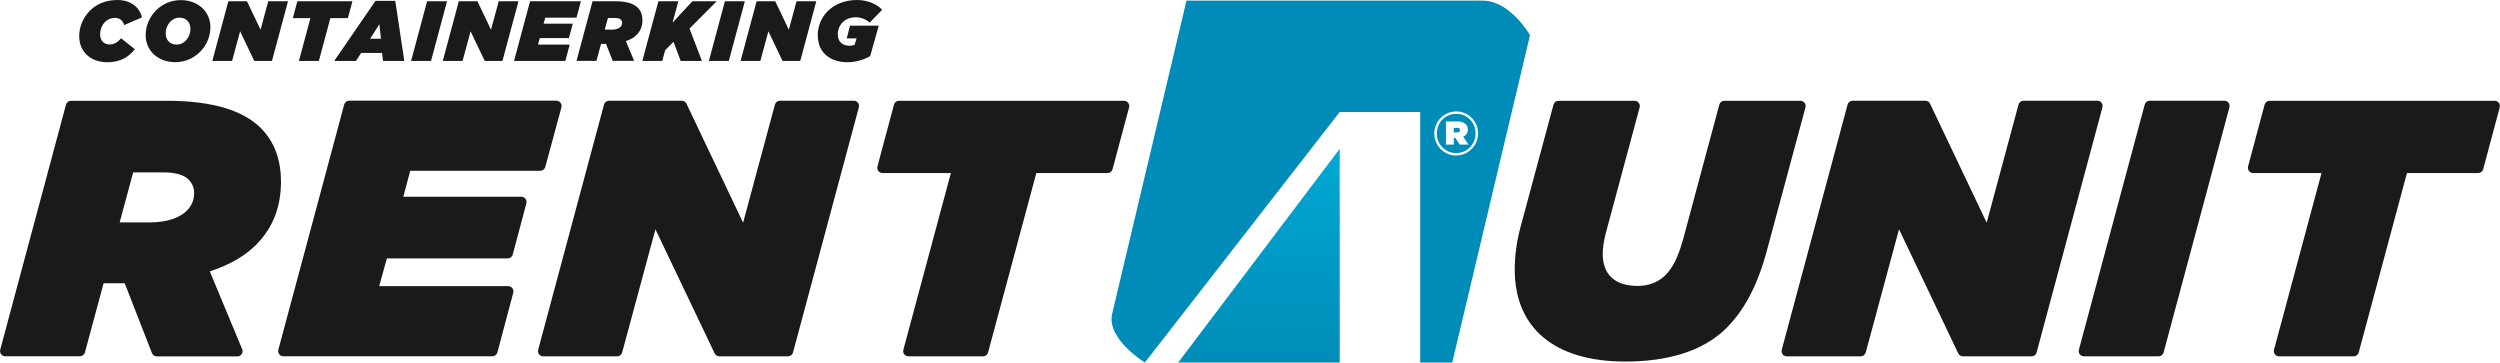
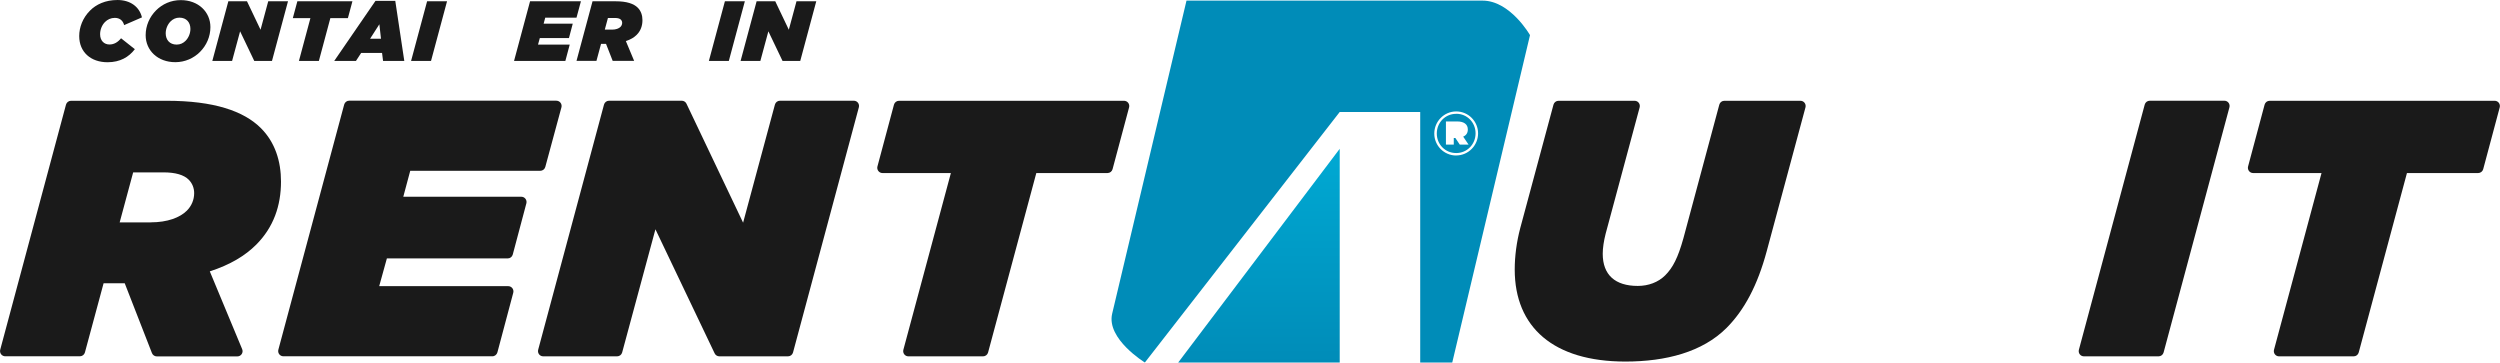
<svg xmlns="http://www.w3.org/2000/svg" xmlns:xlink="http://www.w3.org/1999/xlink" viewBox="0 0 446.27 64.71">
  <linearGradient id="a" gradientTransform="translate(0 -818)" gradientUnits="userSpaceOnUse" x1="224.73" x2="224.73" y1="882.71" y2="844.56">
    <stop offset="0" stop-color="#008cb8" />
    <stop offset="1" stop-color="#00a9d3" />
  </linearGradient>
  <linearGradient id="b" x1="260.07" x2="260.07" xlink:href="#a" y1="23.63" y2="22.82" />
  <linearGradient id="c" x1="235.77" x2="235.77" xlink:href="#a" y1="64.71" y2=".11" />
  <path d="m239.15 64.71v-38.15l-28.83 38.15z" fill="url(#a)" />
-   <path d="m260.63 23.23c0 .27-.2.4-.53.4h-.59v-.81h.6c.34 0 .52.13.52.41z" fill="url(#b)" />
  <path d="m211.8.11-13.27 55.89c-1.06 4.49 5.84 8.71 5.84 8.71l34.78-44.72h14.37v44.72h5.72l13.88-58.44s-3.52-6.16-8.47-6.16h-52.85zm48.14 27.65c-2.18 0-3.91-1.78-3.91-3.91v-.02c0-2.13 1.73-3.94 3.91-3.94s3.91 1.78 3.91 3.91v.02c0 2.13-1.73 3.93-3.91 3.93zm0-7.44c-1.98 0-3.46 1.59-3.46 3.5v.02c0 1.91 1.48 3.48 3.46 3.48s3.46-1.6 3.46-3.51v-.02c0-1.91-1.48-3.48-3.46-3.48zm.64 5.49-.78-1.17h-.29v1.17h-1.4v-4.13h2.02c1.17 0 1.89.49 1.89 1.43 0 .65-.31 1.06-.83 1.28l.96 1.42h-1.58z" fill="url(#c)" />
  <g fill="#1a1a1a">
    <path d="m22.27 50.57h-3.78l-3.33 12.34c-.11.41-.48.69-.9.69h-13.32c-.62 0-1.06-.58-.9-1.18l11.74-43.74c.11-.41.48-.69.9-.69h17.08c8.41 0 13.75 1.82 16.82 4.89 2.54 2.54 3.58 5.93 3.58 9.52 0 4.3-1.31 8.15-4.43 11.28-1.96 1.96-4.63 3.58-8.28 4.76l5.78 13.89c.26.62-.2 1.29-.86 1.29h-14.38c-.39 0-.73-.24-.87-.6l-4.85-12.44zm4.63-10.88c3 0 5.21-.85 6.45-2.08.85-.85 1.31-1.96 1.31-3.13 0-.91-.33-1.76-.98-2.41-.85-.85-2.35-1.3-4.5-1.3h-5.41l-2.41 8.93h5.54z" />
    <path d="m99.32 17.98c.62 0 1.06.59.9 1.18l-2.88 10.64c-.11.41-.48.69-.9.69h-23.21l-1.24 4.63h21.07c.61 0 1.06.58.9 1.18l-2.43 9.14c-.11.41-.48.69-.9.69h-21.57l-1.37 4.95h23.03c.61 0 1.06.58.9 1.18l-2.83 10.64c-.11.41-.48.7-.9.7h-37.3c-.62 0-1.06-.58-.9-1.18l11.75-43.76c.11-.41.48-.69.9-.69h36.98z" />
    <path d="m108.73 17.98h12.97c.36 0 .69.21.84.53l10.11 21.24 5.68-21.08c.11-.41.48-.69.9-.69h13.18c.62 0 1.06.58.9 1.18l-11.75 43.76c-.11.41-.48.69-.9.69h-12.25c-.36 0-.69-.21-.84-.53l-10.57-22.15-5.94 21.99c-.11.41-.48.69-.9.69h-13.19c-.62 0-1.06-.58-.9-1.18l11.75-43.76c.11-.41.48-.69.9-.69z" />
    <path d="m169.74 30.89h-12.21c-.61 0-1.06-.58-.9-1.18l2.95-11.03c.11-.41.48-.69.9-.69h40.17c.61 0 1.06.58.9 1.18l-2.95 11.03c-.11.41-.48.69-.9.69h-12.71l-8.61 32.03c-.11.41-.48.69-.9.69h-13.32c-.62 0-1.06-.58-.9-1.18z" />
    <path d="m270.39 48.1c0-2.35.33-4.89.98-7.36l5.94-22.06c.11-.41.48-.69.9-.69h13.58c.62 0 1.06.58.9 1.18l-6.07 22.55c-.33 1.3-.52 2.54-.52 3.58 0 3.78 2.22 5.74 6.26 5.74 1.89 0 3.65-.65 4.89-1.89 1.37-1.37 2.28-3.13 3.26-6.65l6.4-23.82c.11-.41.48-.69.9-.69h13.58c.62 0 1.06.58.9 1.18l-6.92 25.68c-1.63 6.06-3.98 10.49-7.17 13.69-4.3 4.3-10.82 6-18.06 6-12.84 0-19.75-6.13-19.75-16.43s0 0 0 0z" />
-     <path d="m330.72 17.98h12.97c.36 0 .69.21.84.53l10.11 21.24 5.68-21.08c.11-.41.48-.69.9-.69h13.18c.62 0 1.06.58.9 1.18l-11.75 43.76c-.11.41-.48.69-.9.69h-12.25c-.36 0-.69-.21-.84-.53l-10.57-22.15-5.94 21.99c-.11.41-.48.69-.9.69h-13.19c-.62 0-1.06-.58-.9-1.18l11.75-43.76c.11-.41.48-.69.9-.69z" />
    <path d="m383.75 17.98h13.32c.62 0 1.06.58.9 1.18l-11.75 43.76c-.11.41-.48.69-.9.69h-13.32c-.62 0-1.06-.58-.9-1.18l11.75-43.76c.11-.41.48-.69.9-.69z" />
    <path d="m414.41 30.89h-12.21c-.61 0-1.06-.58-.9-1.18l2.95-11.03c.11-.41.48-.69.9-.69h40.17c.61 0 1.06.58.9 1.18l-2.95 11.03c-.11.41-.48.69-.9.69h-12.71l-8.61 32.03c-.11.41-.48.69-.9.69h-13.32c-.62 0-1.06-.58-.9-1.18z" />
    <path d="m14.14 6.44c0-1.54.61-3.23 1.93-4.55 1.09-1.1 2.74-1.89 4.9-1.89 2.3 0 3.92 1.22 4.37 3.1l-3.18 1.38c-.23-.87-.85-1.29-1.66-1.29-.71 0-1.31.29-1.75.73-.56.56-.88 1.38-.88 2.19 0 1.17.73 1.83 1.67 1.83.82 0 1.49-.4 2.07-1.11l2.46 1.95c-1.07 1.4-2.62 2.33-4.88 2.33-2.98 0-5.05-1.81-5.05-4.67z" />
    <path d="m37.56 4.84c0 1.69-.7 3.27-1.86 4.43-1.11 1.11-2.66 1.83-4.41 1.83-3.13 0-5.29-2.1-5.29-4.82 0-1.69.7-3.27 1.86-4.43 1.11-1.12 2.66-1.83 4.41-1.83 3.13 0 5.29 2.1 5.29 4.82zm-4.44 2.45c.55-.55.87-1.35.87-2.13 0-1.13-.68-2.01-1.96-2.01-.64 0-1.17.26-1.58.67-.55.55-.87 1.35-.87 2.13 0 1.13.68 2.01 1.96 2.01.64 0 1.17-.26 1.58-.67z" />
    <path d="m40.76.23h3.33l2.42 5.08 1.37-5.08h3.53l-2.86 10.65h-3.16l-2.53-5.29-1.43 5.29h-3.53z" />
-     <path d="m55.4 3.24h-3.13l.81-3.01h9.83l-.81 3.01h-3.13l-2.05 7.64h-3.56l2.05-7.64z" />
+     <path d="m55.4 3.24h-3.13l.81-3.01h9.83l-.81 3.01h-3.13l-2.05 7.64h-3.56l2.05-7.64" />
    <path d="m67.03.15h3.53l1.61 10.73h-3.79l-.18-1.43h-3.73l-.93 1.43h-3.88zm.98 6.77-.29-2.59-1.66 2.59z" />
    <path d="m76.24.23h3.56l-2.86 10.65h-3.56z" />
-     <path d="m81.9.23h3.33l2.42 5.08 1.37-5.08h3.53l-2.86 10.65h-3.16l-2.53-5.29-1.43 5.29h-3.53z" />
    <path d="m94.62.23h9.08l-.79 2.92h-5.58l-.29 1.08h5.2l-.68 2.57h-5.2l-.32 1.16h5.66l-.78 2.92h-9.16z" />
    <path d="m108.17 7.83h-.88l-.82 3.04h-3.56l2.86-10.64h4.15c1.96 0 3.21.43 3.92 1.14.59.59.84 1.38.84 2.22 0 1-.3 1.9-1.03 2.63-.46.46-1.08.84-1.93 1.11l1.48 3.54h-3.83l-1.19-3.04zm1.08-2.54c.7 0 1.22-.2 1.51-.49.2-.2.3-.46.3-.73 0-.21-.08-.41-.23-.56-.2-.2-.55-.3-1.05-.3h-1.26l-.56 2.08z" />
-     <path d="m117.53.23h3.56l-1.04 3.82 3.54-3.82h4.34l-4.85 4.87 2.22 5.78h-3.79l-1.28-3.42-1.49 1.49-.52 1.93h-3.56z" />
    <path d="m129.4.23h3.56l-2.86 10.65h-3.56l2.86-10.65z" />
    <path d="m135.06.23h3.33l2.42 5.08 1.37-5.08h3.53l-2.86 10.65h-3.16l-2.53-5.29-1.43 5.29h-3.53l2.86-10.65z" />
-     <path d="m145.97 6.36c0-1.69.64-3.23 1.78-4.37 1.22-1.22 3.03-1.99 5.25-1.99 2.01 0 3.73.87 4.46 1.76l-2.22 2.28c-.61-.56-1.52-.96-2.46-.96-1 0-1.81.35-2.36.9-.56.56-.87 1.34-.87 2.21 0 1.32.96 1.98 2.07 1.98.38 0 .68-.06.93-.17l.35-1.14h-1.75l.58-2.28h5.13l-1.52 5.43c-1.05.62-2.56 1.1-4.09 1.1-2.65 0-5.26-1.4-5.26-4.75z" />
  </g>
</svg>